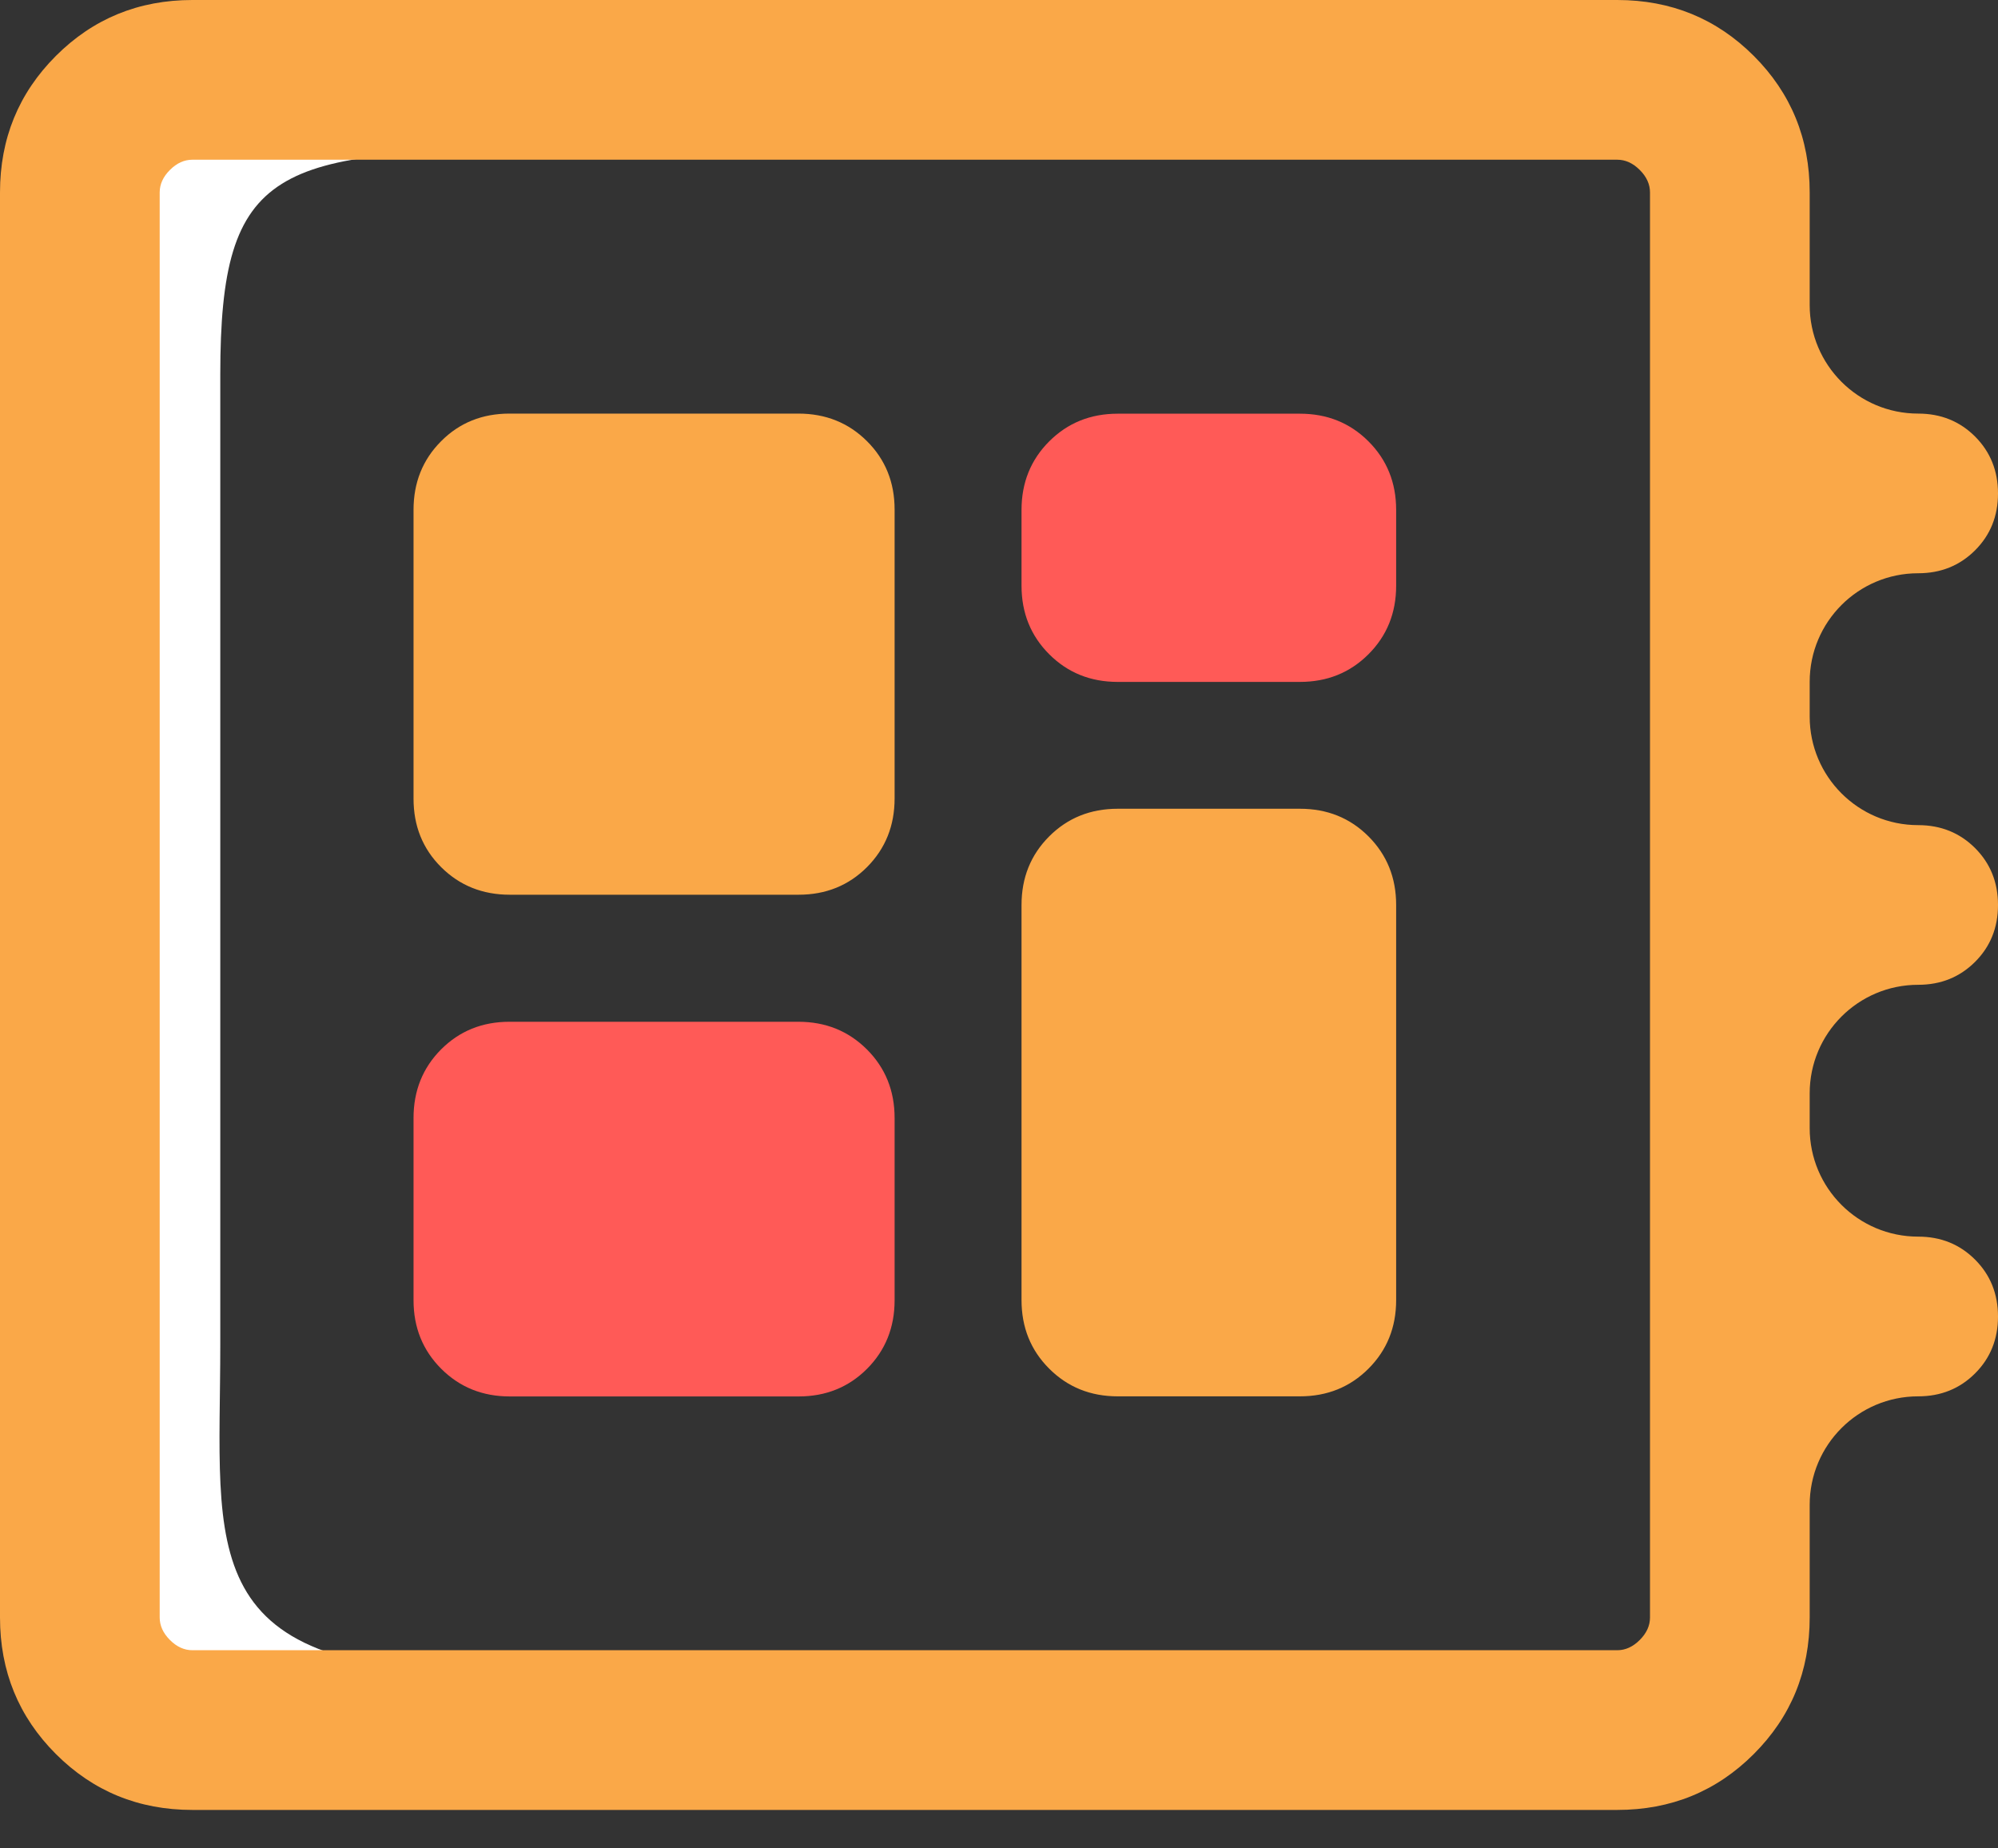
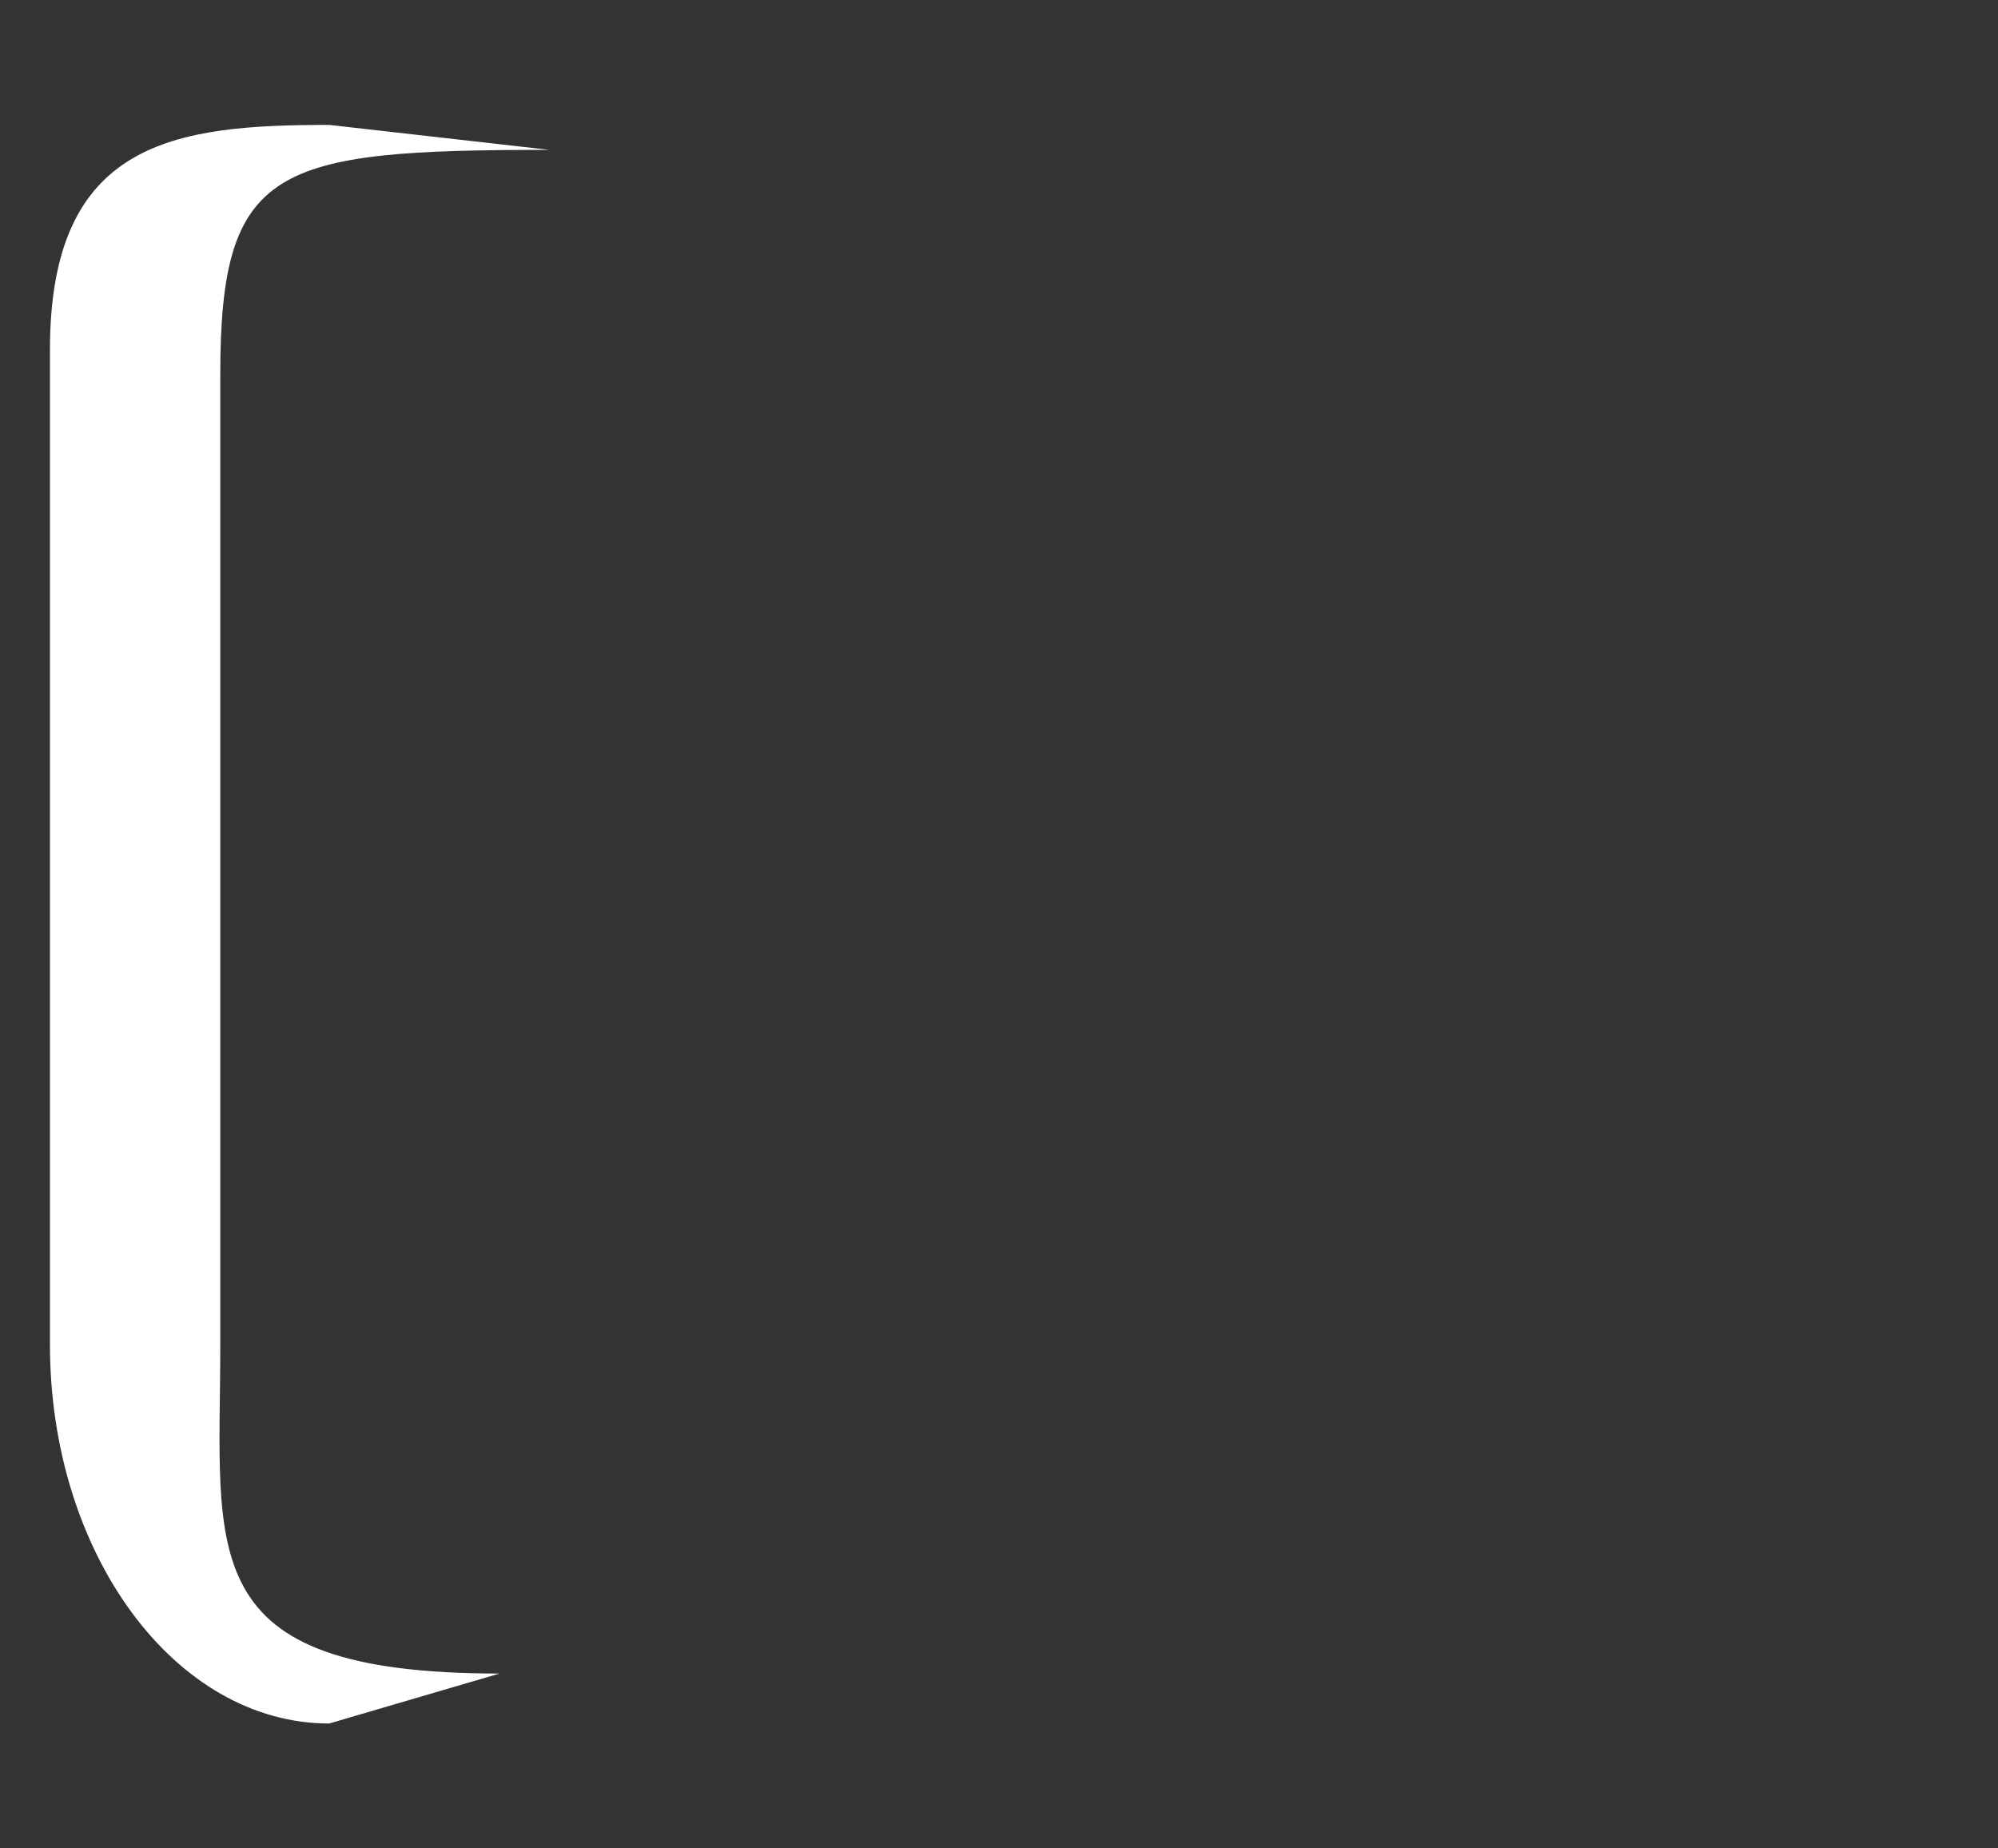
<svg xmlns="http://www.w3.org/2000/svg" width="40" height="37" viewBox="0 0 40 37" fill="none">
  <rect x="0" y="0" width="40" height="37" fill="#333333" stroke="none" />
  <path d="M4.41 26.915V7.5C4.41 3.313 5.5 3 11 3L6.59 2.5C3.504 2.5 1 2.813 1 7V26.915C1 31.102 3.504 34.5 6.59 34.5L10 33.5C3.815 33.5 4.41 31.102 4.41 26.915Z" fill="white" />
-   <path d="M3.852 36.23C2.776 36.23 1.865 35.857 1.119 35.111C0.373 34.365 0 33.454 0 32.377V3.852C0 2.776 0.373 1.865 1.119 1.119C1.865 0.373 2.776 0 3.852 0H32.377C33.454 0 34.365 0.373 35.111 1.119C35.857 1.865 36.23 2.776 36.23 3.852V6.107C36.23 7.306 37.202 8.279 38.402 8.279C38.855 8.279 39.234 8.432 39.541 8.738C39.847 9.045 40 9.425 40 9.878C40 10.331 39.847 10.71 39.541 11.016C39.234 11.322 38.855 11.475 38.402 11.475C37.202 11.475 36.23 12.448 36.23 13.648V14.344C36.23 15.544 37.202 16.517 38.402 16.517C38.855 16.517 39.234 16.67 39.541 16.976C39.847 17.283 40 17.662 40 18.116C40 18.569 39.847 18.948 39.541 19.254C39.234 19.56 38.855 19.713 38.402 19.713C37.202 19.713 36.23 20.686 36.23 21.885V22.582C36.23 23.782 37.202 24.754 38.402 24.754C38.855 24.754 39.234 24.907 39.541 25.214C39.847 25.52 40 25.9 40 26.353C40 26.806 39.847 27.186 39.541 27.492C39.234 27.798 38.855 27.951 38.402 27.951C37.202 27.951 36.23 28.923 36.23 30.123V32.377C36.23 33.454 35.857 34.365 35.111 35.111C34.365 35.857 33.454 36.23 32.377 36.23H3.852ZM3.852 33.033H32.377C32.541 33.033 32.691 32.965 32.828 32.828C32.965 32.691 33.033 32.541 33.033 32.377V3.852C33.033 3.689 32.965 3.538 32.828 3.402C32.691 3.265 32.541 3.197 32.377 3.197H3.852C3.689 3.197 3.538 3.265 3.402 3.402C3.265 3.538 3.197 3.689 3.197 3.852V32.377C3.197 32.541 3.265 32.691 3.402 32.828C3.538 32.965 3.689 33.033 3.852 33.033ZM10.206 17.91H15.988C16.534 17.91 16.991 17.725 17.359 17.356C17.726 16.986 17.91 16.529 17.91 15.982V10.2C17.91 9.654 17.725 9.197 17.356 8.83C16.986 8.462 16.529 8.279 15.982 8.279H10.2C9.654 8.279 9.197 8.463 8.83 8.833C8.462 9.202 8.279 9.66 8.279 10.206V15.988C8.279 16.534 8.463 16.991 8.833 17.359C9.202 17.726 9.66 17.91 10.206 17.91ZM22.377 27.951H26.025C26.57 27.951 27.028 27.766 27.397 27.397C27.766 27.028 27.951 26.57 27.951 26.025V18.115C27.951 17.569 27.766 17.112 27.397 16.742C27.028 16.373 26.57 16.189 26.025 16.189H22.377C21.831 16.189 21.374 16.373 21.005 16.742C20.635 17.112 20.451 17.569 20.451 18.115V26.025C20.451 26.57 20.635 27.028 21.005 27.397C21.374 27.766 21.831 27.951 22.377 27.951Z" fill="#FAA848" />
-   <path d="M15.988 27.953H10.206C9.66 27.953 9.202 27.768 8.833 27.399C8.464 27.03 8.279 26.573 8.279 26.027V22.379C8.279 21.834 8.463 21.376 8.83 21.007C9.198 20.638 9.654 20.453 10.2 20.453H15.983C16.529 20.453 16.986 20.638 17.356 21.007C17.725 21.376 17.91 21.834 17.91 22.379V26.027C17.91 26.573 17.726 27.03 17.359 27.399C16.991 27.768 16.534 27.953 15.988 27.953Z" fill="#FF5A57" />
-   <path d="M26.025 13.65H22.377C21.831 13.65 21.374 13.465 21.005 13.096C20.636 12.727 20.451 12.27 20.451 11.724V10.207C20.451 9.662 20.636 9.204 21.005 8.835C21.374 8.466 21.831 8.281 22.377 8.281H26.025C26.57 8.281 27.028 8.466 27.397 8.835C27.766 9.204 27.951 9.662 27.951 10.207V11.724C27.951 12.27 27.766 12.727 27.397 13.096C27.028 13.465 26.57 13.65 26.025 13.65Z" fill="#FF5A57" />
</svg>